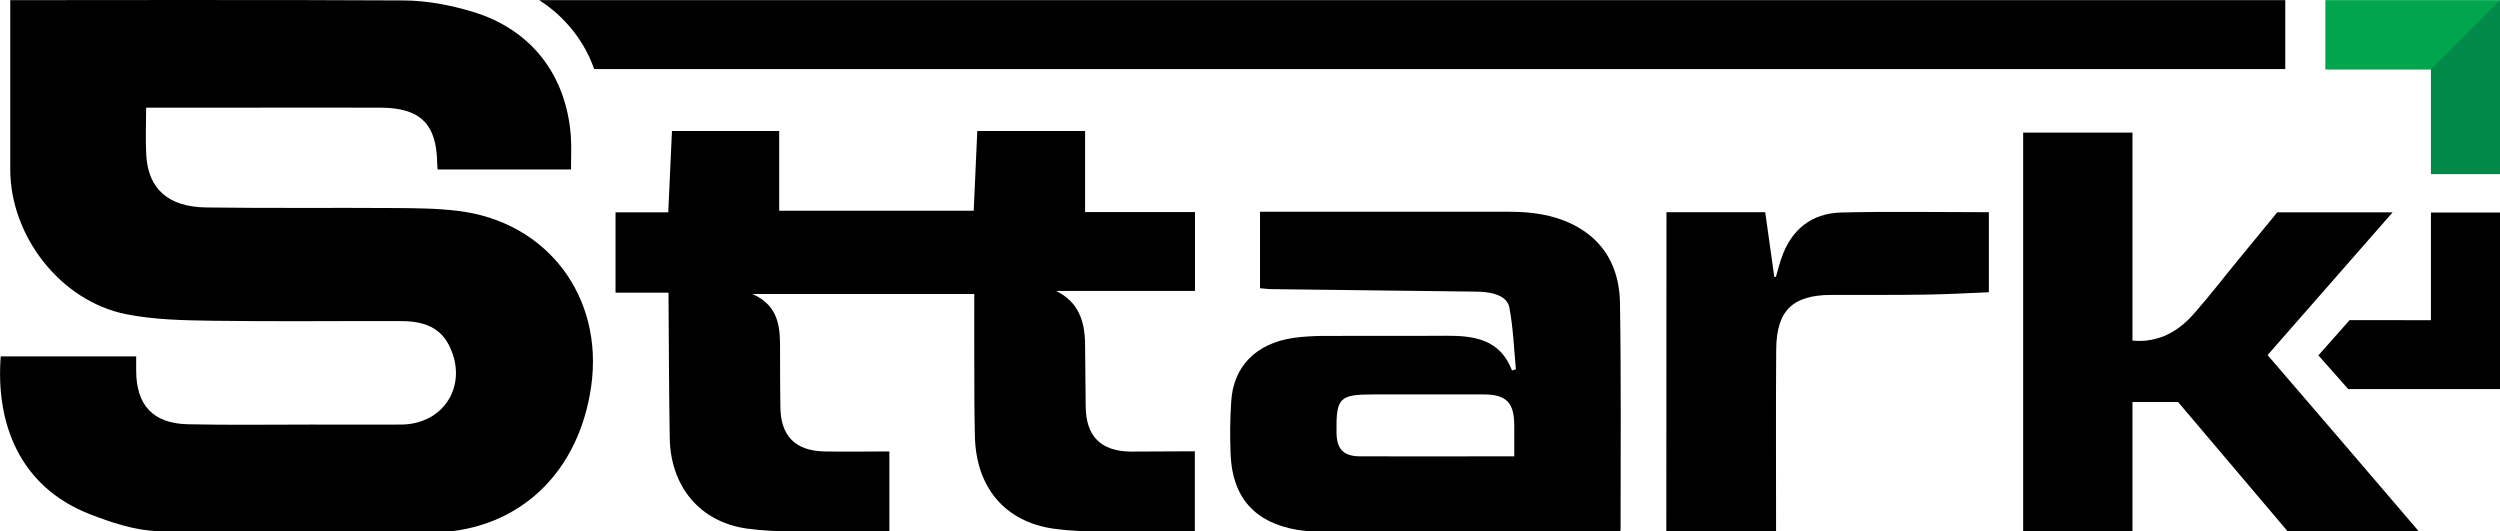
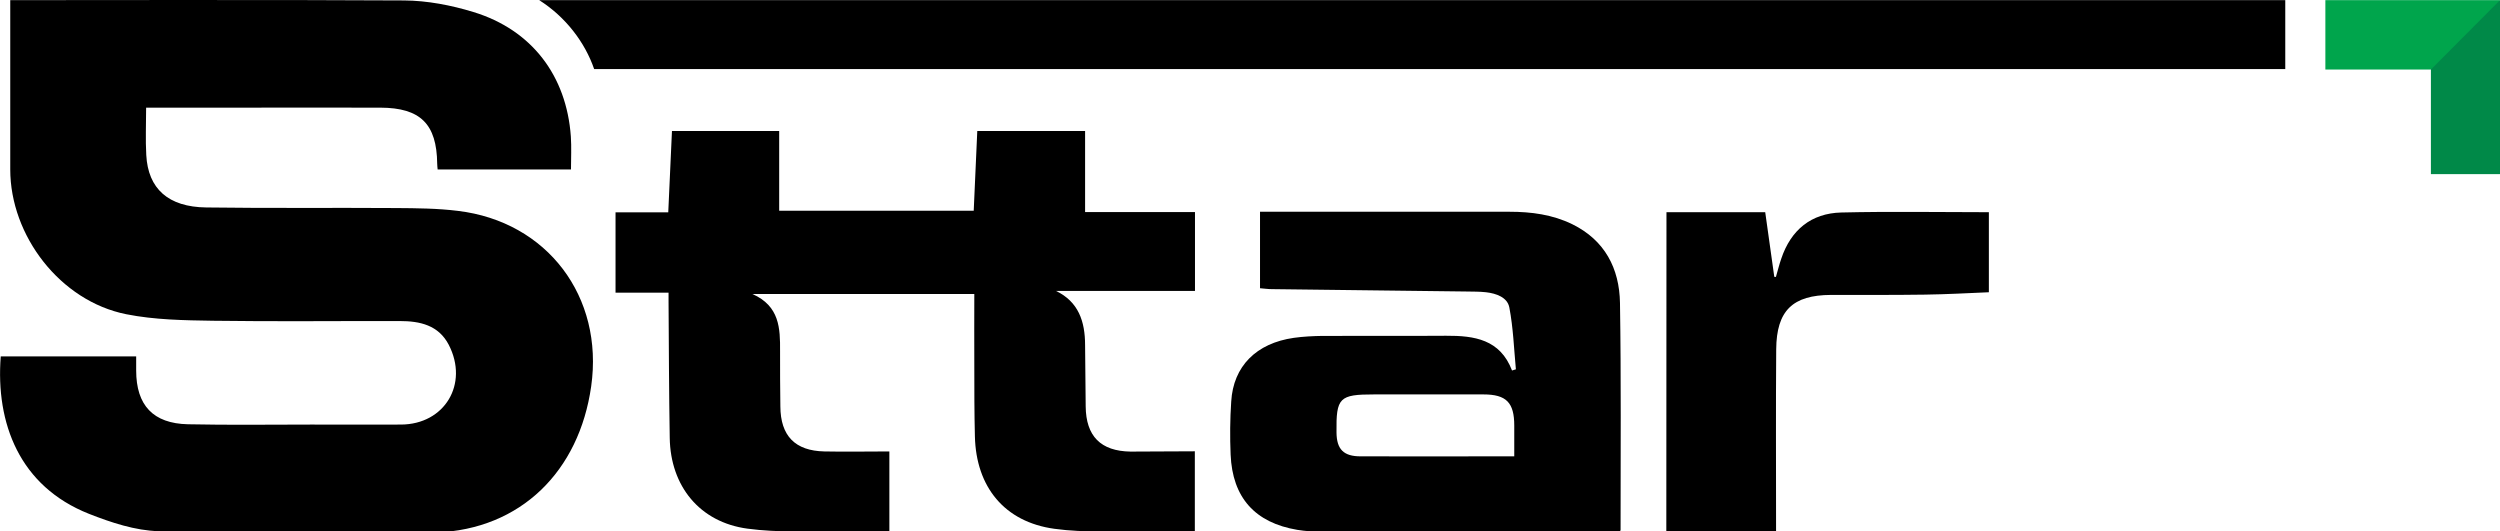
<svg xmlns="http://www.w3.org/2000/svg" version="1.1" id="Layer_1" x="0px" y="0px" viewBox="0 0 1683.5 357.9" style="enable-background:new 0 0 1683.5 357.9;" xml:space="preserve">
  <style type="text/css">
	.st0{fill:#00A54C;}
	.st1{fill:#008948;}
</style>
  <g>
    <path d="M98.4,72.5c0,11.2-0.5,21.6,0.1,31.9c1.2,22.7,14.8,35,40.4,35.3c42.6,0.6,85.2,0.1,127.8,0.4c13.9,0.1,27.9,0.2,41.6,1.9   c60.2,7.2,98.4,57.8,89.8,118.2c-8.1,57-47.2,96.3-104.7,98.4c-62.1,2.3-124.3,0.7-186.5-0.9c-15.8-0.4-32-5.8-47-11.7   C13.2,327.5-3,285.1,0.5,240c30.2,0,60.4,0,91.2,0c0,3.2,0,6.4,0,9.5c0,23.4,11.4,35.7,34.9,36.2c27.7,0.6,55.3,0.2,83,0.2   c20.1,0,40.3,0.1,60.4,0c29.4-0.1,45.8-27.3,32.2-53.7c-6.9-13.3-19.5-16-32.9-16c-41.9-0.1-83.9,0.4-125.8-0.2   c-19.5-0.3-39.4-0.6-58.5-4.4c-44.5-8.9-78.1-52.9-78.1-97.5c0-32,0-71.1,0-114c15.9,0,194.2-0.3,265.1,0.2   c15.7,0.1,31.8,3.2,46.8,7.8c39.3,12,62.7,42.9,65.6,83.8c0.5,7.3,0.1,14.6,0.1,22.2c-29.9,0-59.7,0-89.8,0   c-0.1-1.3-0.3-2.6-0.3-3.9c-0.3-26.7-11.3-37.6-38.2-37.7c-33.2-0.1-66.4,0-99.6,0C137.4,72.5,118.1,72.5,98.4,72.5z" />
    <path d="M804.6,303.9c0,17.7,0,34.9,0,54c-10.8,0-21.6,0.2-32.4,0c-20.7-0.4-41.7,1-62.1-1.8c-33.7-4.6-52.8-28.2-53.6-62.2   c-0.4-16-0.4-32-0.4-48c-0.1-15.8,0-31.7,0-47.9c-49.3,0-98.4,0-149.4,0c18.3,8.1,18.7,23.1,18.6,38.4c-0.1,12.4,0.1,24.9,0.2,37.3   c0.1,19.8,9.9,29.9,29.7,30.3c14.4,0.3,28.9,0,43.7,0c0,17.6,0,34.8,0,54c-10.7,0-21.5,0.2-32.3,0c-21.1-0.4-42.4,0.8-63.2-2   c-32.2-4.3-51.9-28.6-52.4-61.1c-0.5-30.6-0.6-61.3-0.8-91.9c0-1.8,0-3.7,0-5.9c-12.1,0-23.7,0-35.7,0c0-18.2,0-35.9,0-54.1   c11.7,0,23.4,0,35.5,0c0.8-18.5,1.7-36.5,2.5-54.8c24.4,0,48.1,0,72.2,0c0,17.7,0,35.5,0,53.7c44,0,87.4,0,131,0   c0.8-17.9,1.6-35.7,2.4-53.7c24.6,0,48.3,0,72.6,0c0,18.2,0,36.1,0,54.6c24.9,0,49.3,0,74,0c0,17.4,0,34.4,0,53.1   c-30.3,0-85.1,0-93.6,0c15.1,7.3,19.6,20.4,19.6,36.6c0.2,15.8,0.2,25.4,0.4,41.2c0.2,20,10.1,30.1,30.2,30.4   C775.4,304.1,789.7,303.9,804.6,303.9z" />
    <path d="M1538.9,0.1c0,15.6,0,30.9,0,46.4c-379.6,0-758.9,0-1138.8,0c-6.2-18-19.2-35.1-37-46.4C754.2,0.1,1148.7,0.1,1538.9,0.1z" />
    <path d="M1090.9,358.1c-1.8,0-3.6,0-5.4,0c-65.2,0-130.4,0-195.6-0.1c-5.4,0-10.9-0.3-16.3-1.2c-28.5-4.8-43.7-21.7-44.9-50.7   c-0.5-11.9-0.4-23.8,0.4-35.7c1.4-23.8,16.9-39.3,42.2-42.9c6.4-0.9,12.9-1.2,19.3-1.3c27.7-0.1,55.5,0.1,83.2-0.1   c19-0.1,36.4,2.4,44.4,23.4c0.8-0.3,1.7-0.5,2.6-0.8c-1.3-13.9-1.8-28-4.4-41.6c-1.3-6.9-8.8-9.5-15.7-10.3   c-4.4-0.5-8.8-0.4-13.2-0.5c-43.7-0.5-87.5-1-131.2-1.6c-2.5,0-5-0.4-7.8-0.6c0-17.1,0-33.9,0-51.5c1.5,0,3.1,0,4.7,0   c54.5,0,108.9,0,163.4,0c14.6,0,28.9,1.9,42.2,8.4c21.9,10.8,31.7,29.7,32.1,53c0.8,50.7,0.4,101.4,0.4,152.1   C1091.4,356.7,1091.2,357.1,1090.9,358.1z M1019.7,307.3c0-7.2,0-14,0-20.7c0-15.5-5.3-21-20.8-21c-24.5,0-49,0-73.5,0   c-23.5,0-25.7,2.1-25.4,25.6c0.1,11.4,4.8,16.1,16.2,16.1c30.6,0.1,61.2,0,91.9,0C1011.7,307.3,1015.4,307.3,1019.7,307.3z" />
-     <path d="M1628.9,357.9c-30.1,0-59,0-88.3,0c-24.6-29-49.3-58.2-73.9-87.2c-10.3,0-20.3,0-30.7,0c0,29.1,0,58,0,87.1   c-24.5,0-48.7,0-73.6,0c0-89.4,0-178.8,0-268.5c24.3,0,48.7,0,73.6,0c0,47.1,0,94,0,140c2.2,0.3,5.3,0.4,8.8,0.1   c0.6-0.1,6.7-0.6,13-3.3c10.2-4.3,17.4-12.3,19.9-15.2c12.2-14,17.7-21.5,27.8-33.8c9.3-11.4,18.7-22.8,28-34.1   c25.6,0,50.9,0,77.7,0c-28.6,32.7-56.4,64.4-84.2,96.1C1560.8,278.3,1594.5,317.7,1628.9,357.9z" />
    <path d="M1122.2,142.9c22.6,0,44.3,0,66.5,0c2,14.5,4.1,29,6.1,43.5c0.4,0,0.7,0.1,1.1,0.1c1.2-4.1,2.2-8.3,3.6-12.3   c6.5-19.4,20.2-30.6,40.4-31.1c33-0.8,66-0.2,99.4-0.2c0,17.7,0,35.3,0,53.9c-14.2,0.6-28.6,1.4-43,1.6   c-21.1,0.3-42.2,0.2-63.3,0.2c-25.8,0.1-36.7,10.5-36.9,36.6c-0.3,39-0.1,78-0.1,117c0,1.8,0,3.7,0,5.7c-24.6,0-48.8,0-73.9,0   C1122.2,286.2,1122.2,214.7,1122.2,142.9z" />
    <path class="st0" d="M1637,117.2c0-23.5,0-46.6,0-70.4c-23.7,0-47.3,0-71.1,0c0-15.9,0-31.1,0-46.7c39.1,0,78.1,0,117.5,0   c0,38.9,0,77.8,0,117.1C1668.2,117.2,1652.9,117.2,1637,117.2z" />
-     <path d="M1637,215.6c0-24.5,0-48.3,0-72.5c15.5,0,30.8,0,46.5,0c0,39.4,0,78.9,0,118.9c-34,0-67.9,0-102.2,0   c-6.4-7.3-13.1-14.8-20.1-22.7c7-8,14-15.8,21-23.7C1600.4,215.6,1618.4,215.6,1637,215.6z" />
    <path class="st1" d="M1637,117.2c0-23.5,0-46.6,0-70.4c15.5-15.6,31-31.1,46.5-46.7c0,38.9,0,77.8,0,117.1   C1668.2,117.2,1652.9,117.2,1637,117.2z" />
  </g>
</svg>